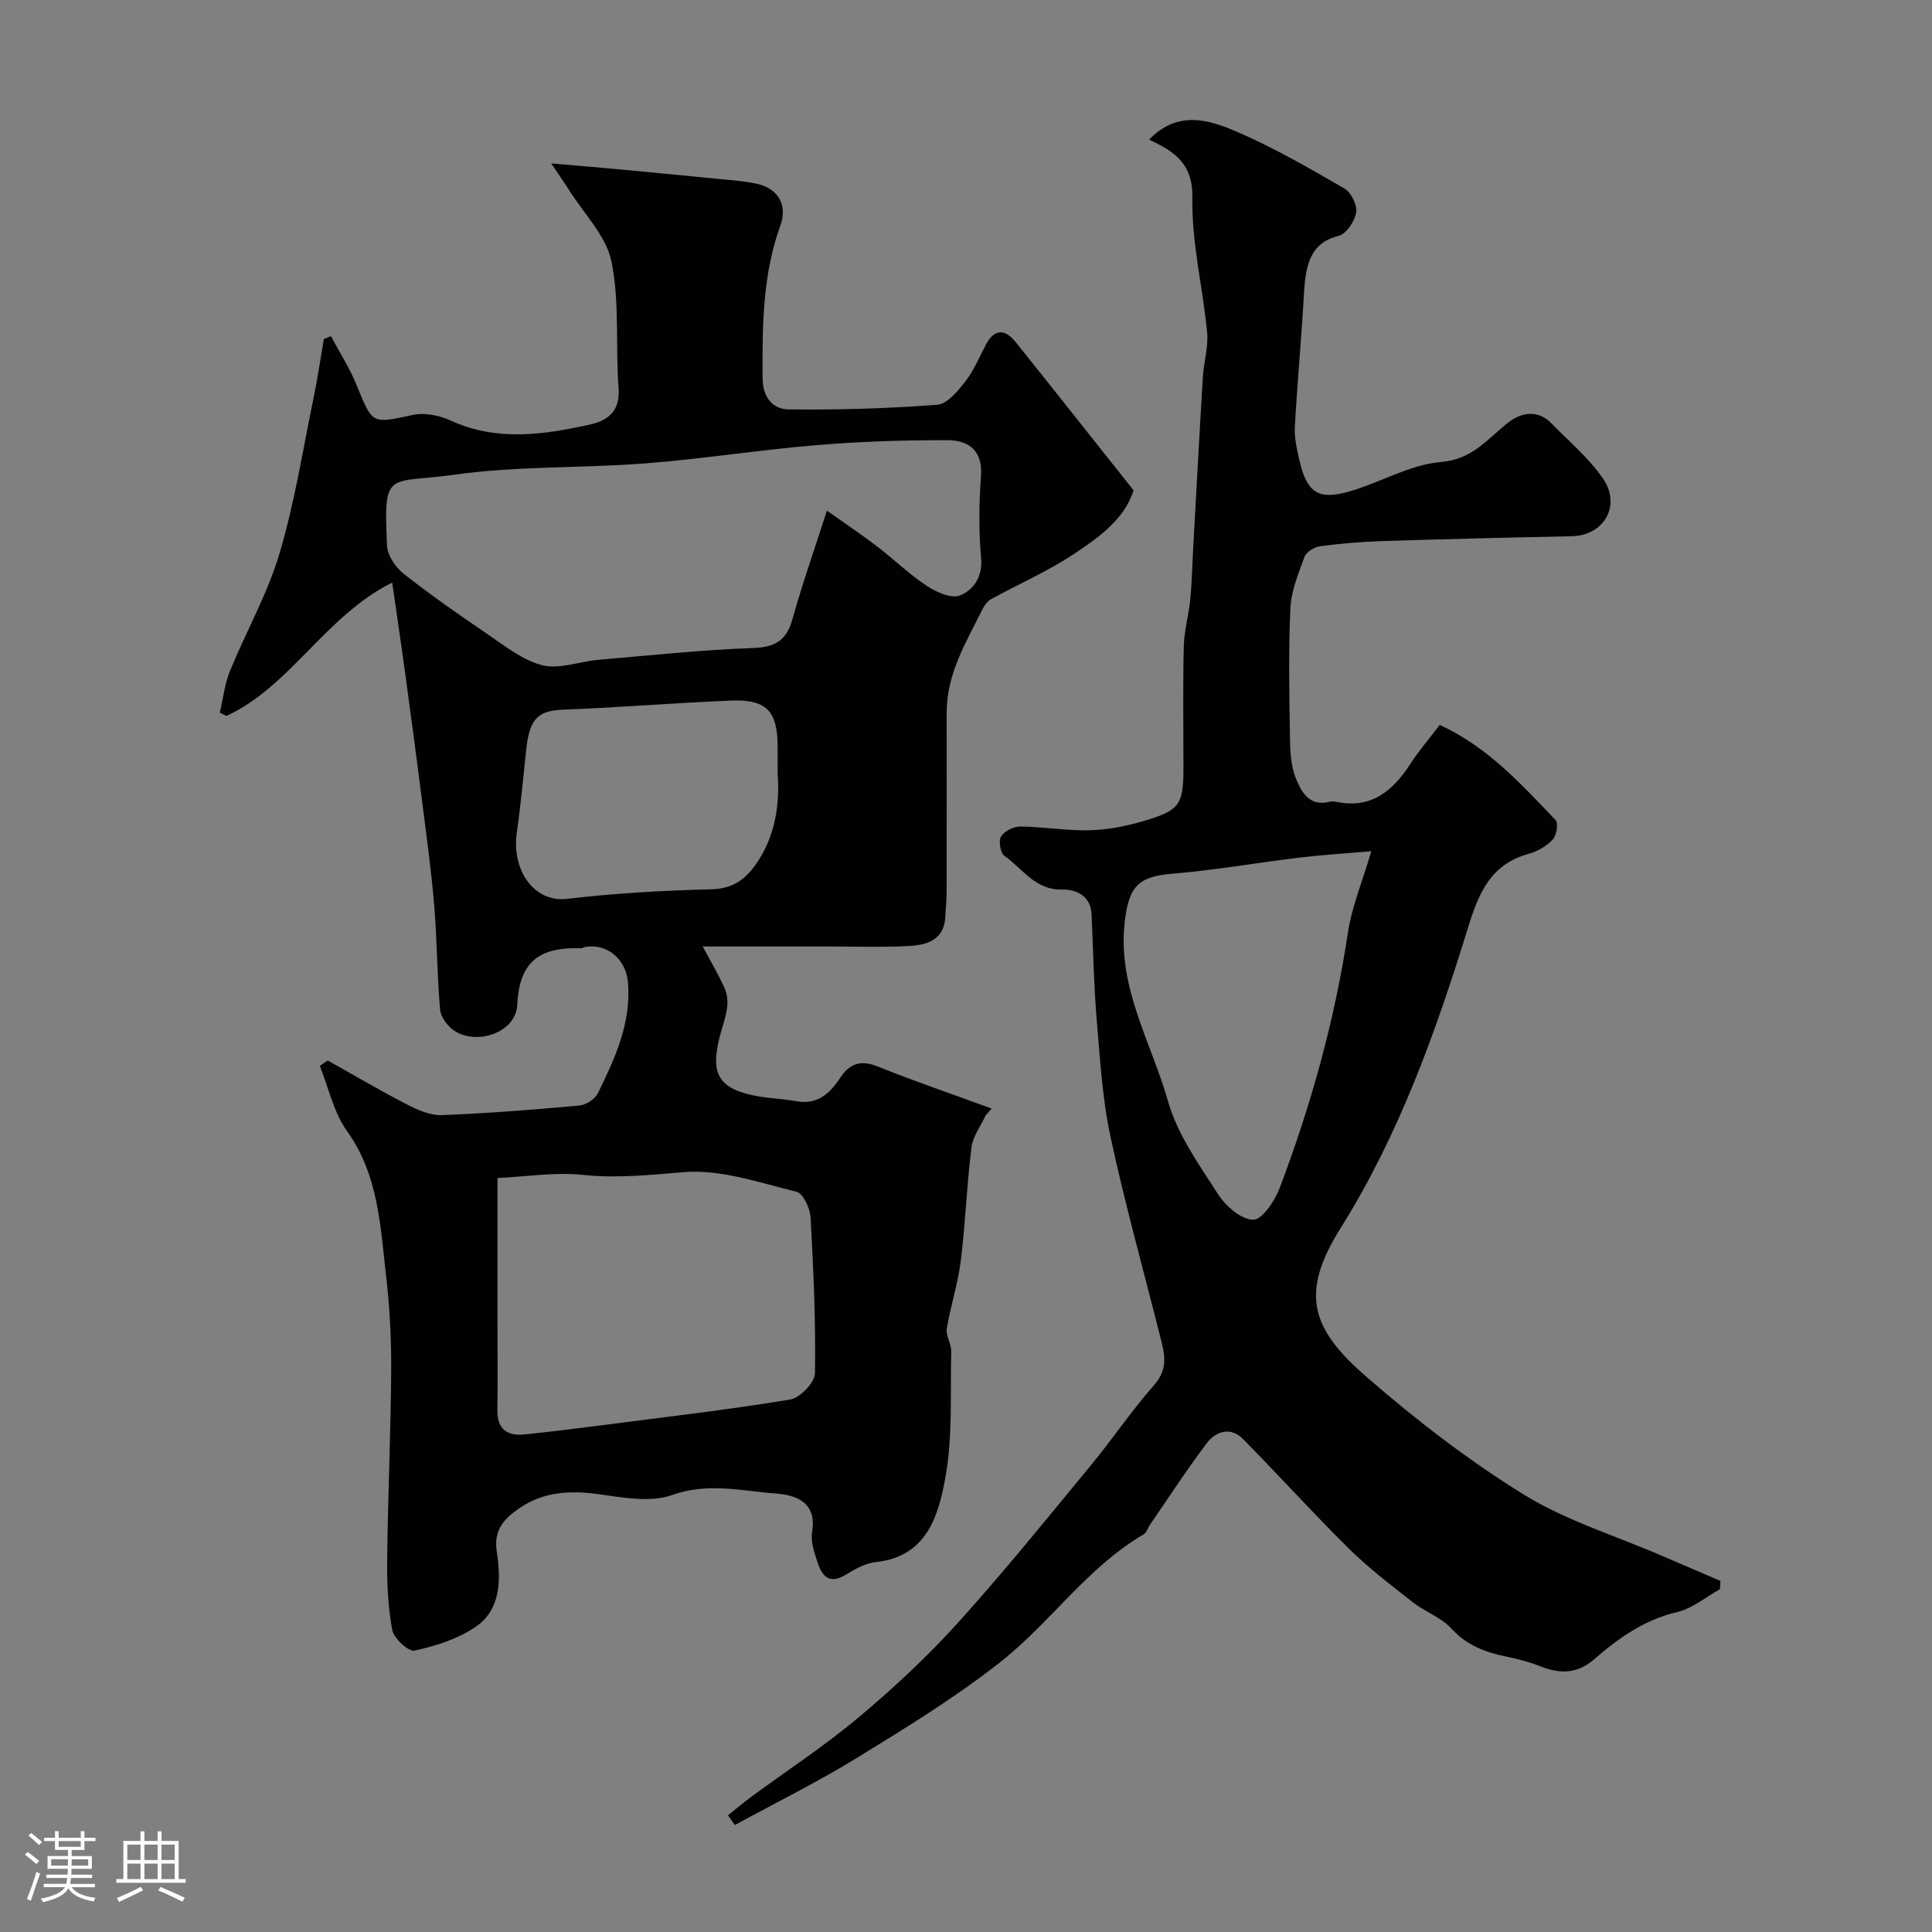
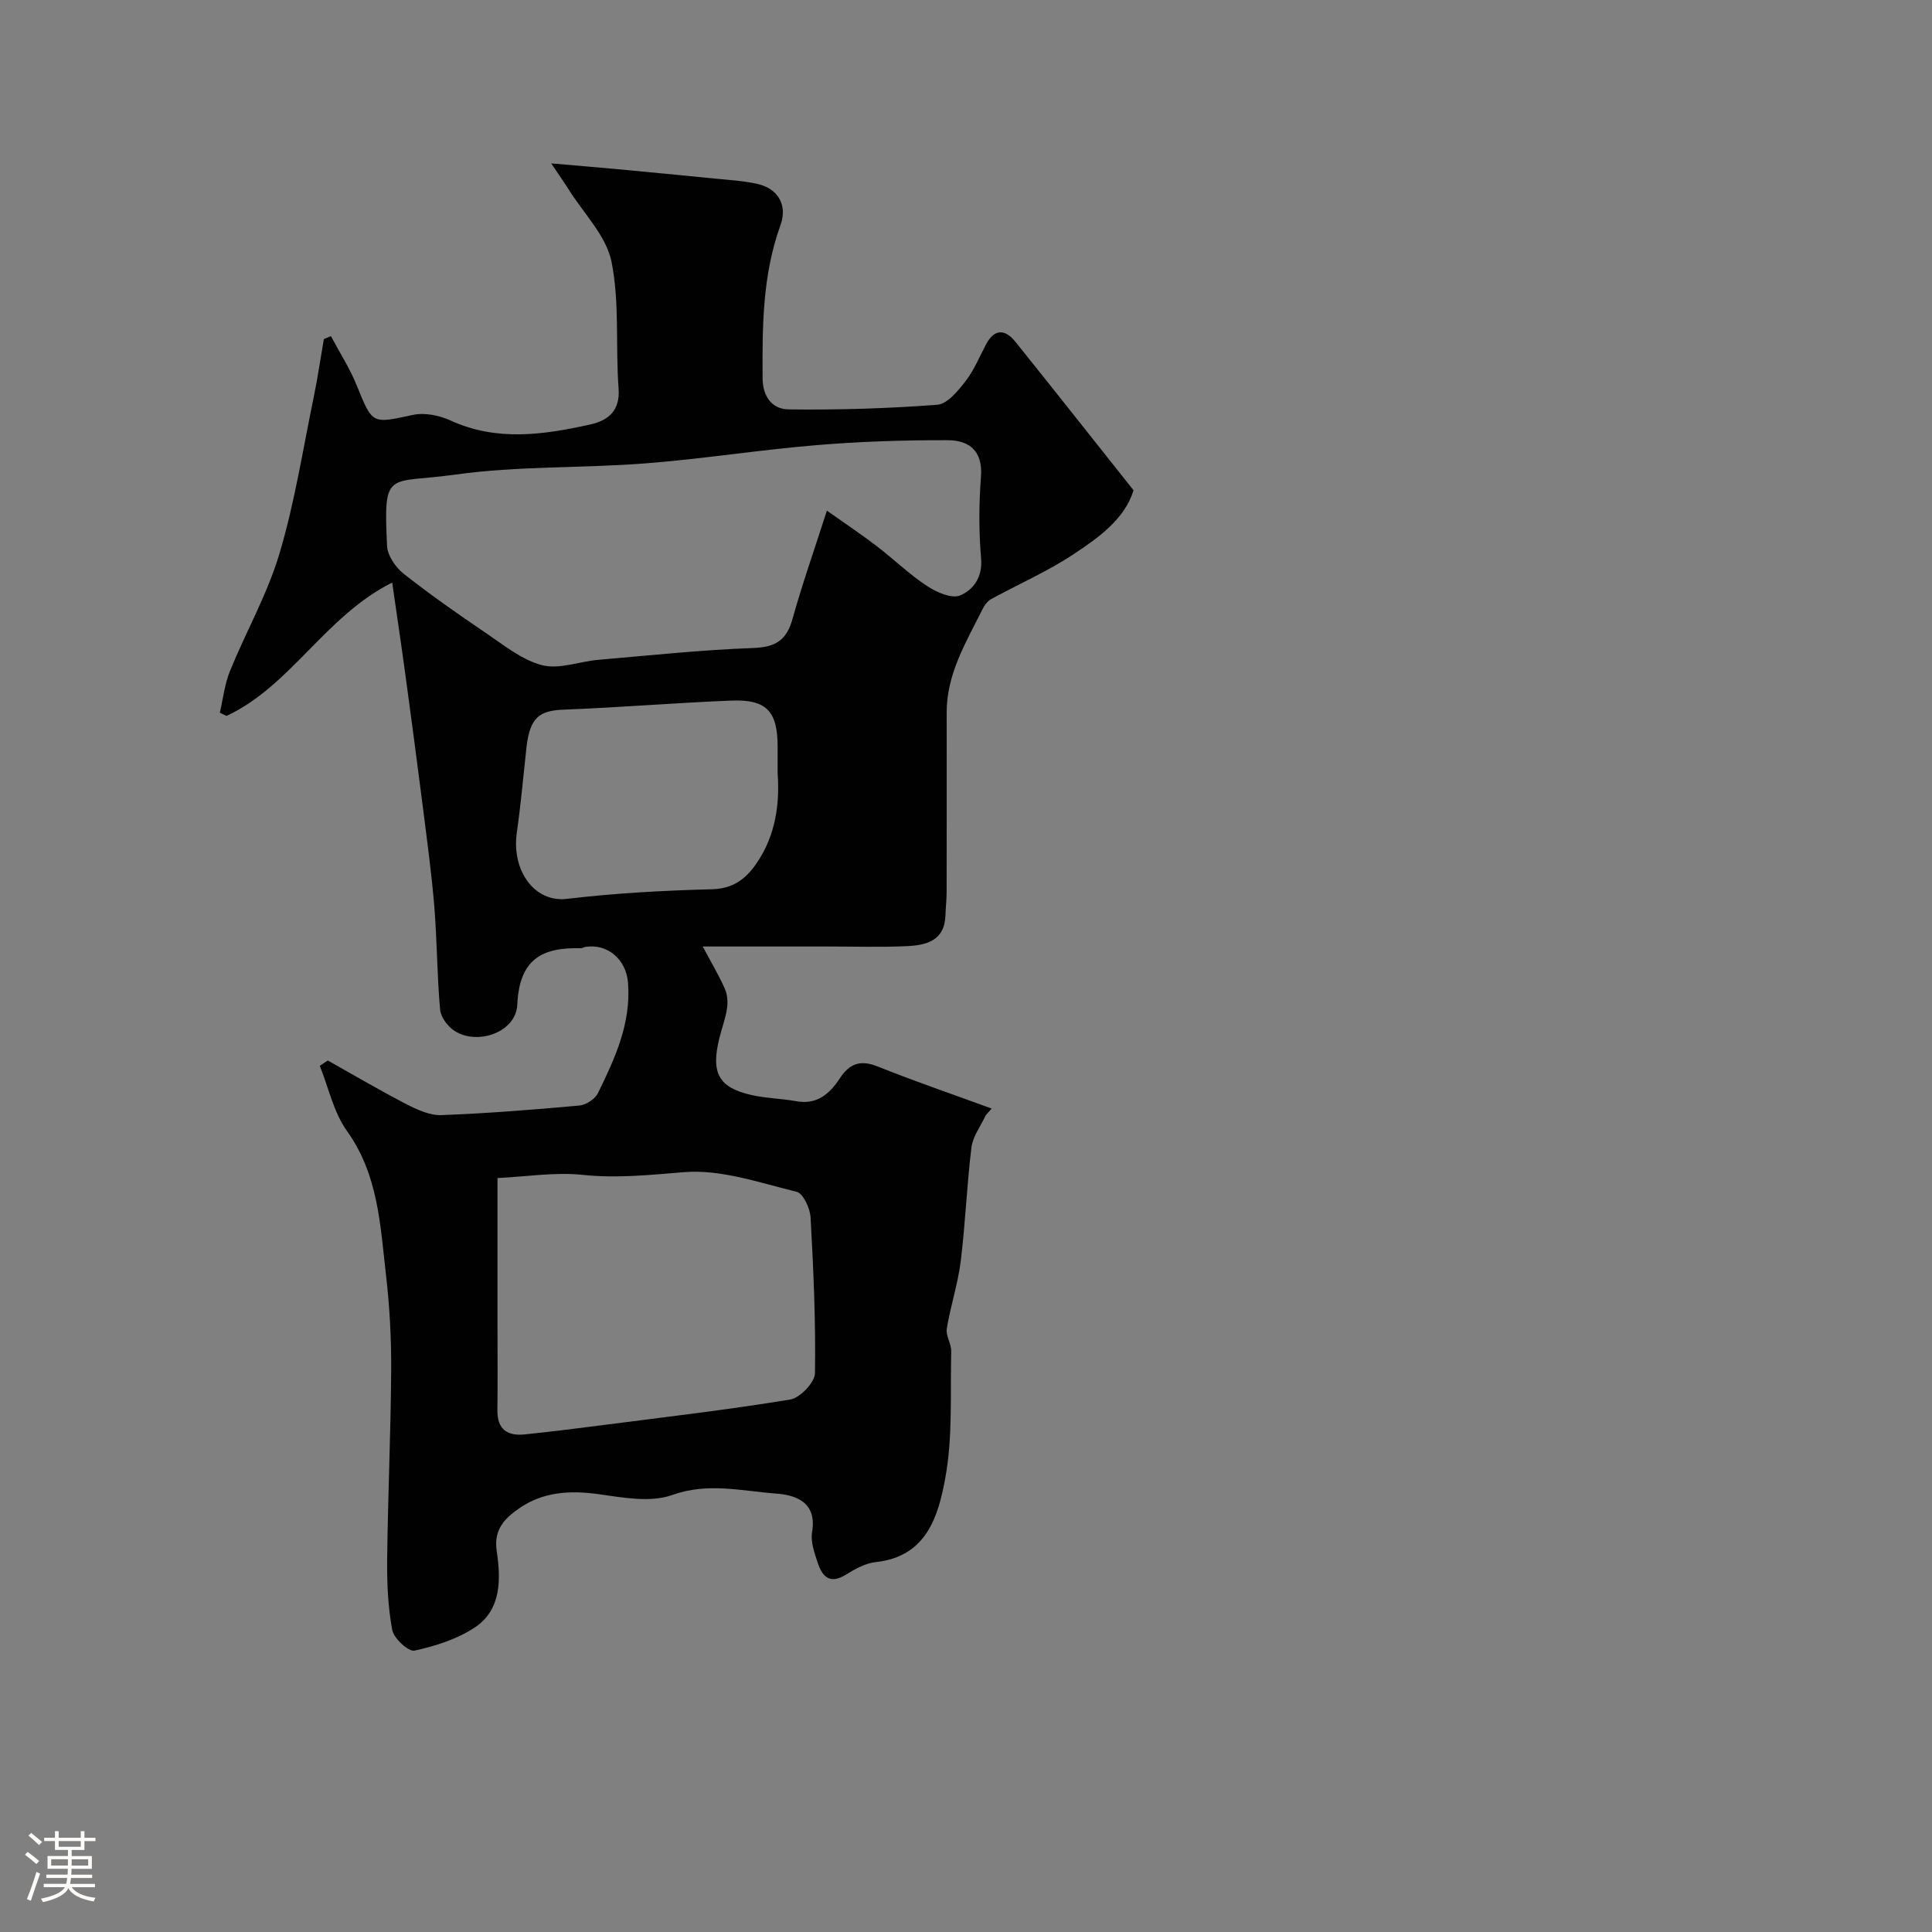
<svg xmlns="http://www.w3.org/2000/svg" enable-background="new 0 0 400 400" viewBox="0 0 400 400">
  <rect x="0" y="0" width="400" height="400" fill="#808080" stroke="none" />
  <path d="m5.17 384 .55-.58c.85.61 1.65 1.24 2.4 1.87l-.59.64c-.83-.73-1.62-1.38-2.36-1.93m1.22 9.53-.82-.34c.71-1.76 1.37-3.64 1.98-5.63.24.13.5.25.76.36-.6 1.67-1.24 3.54-1.92 5.61m-.5-13.5.57-.54c.56.44 1.31 1.06 2.26 1.87l-.64.64c-.68-.66-1.41-1.32-2.19-1.97m3.25.46h2.24v-1.36h.77v1.36h4.57v-1.36h.76v1.36h2.28v.69h-2.28v1.84h-2.64v1.26h4.18v2.64h-4.21c0 .45-.02.86-.05 1.21h4.32v.69h-4.38c-.04.34-.1.75-.19 1.22h5.15v.69h-4.82c.87 1.19 2.51 1.92 4.93 2.19-.17.31-.3.57-.37.76-2.77-.49-4.52-1.41-5.26-2.76-.56 1.26-2.3 2.23-5.24 2.9-.12-.24-.26-.48-.43-.72 2.73-.55 4.38-1.34 4.96-2.38h-4.38v-.69h4.65c.1-.38.17-.79.21-1.22h-4.32v-.69h4.4c.03-.34.05-.75.05-1.21h-4.2v-2.64h4.23v-1.26h-2.69v-1.84h-2.24zm1.46 4.46v1.29h3.45c.01-.4.02-.57.01-.53v-.32-.45h-3.46zm1.55-2.59h4.57v-1.19h-4.57zm6.11 2.59h-3.42v.77c-.01.19-.01.37-.02.53h3.44v-1.29z" fill="#fcfbfa" />
-   <path d="m32.63 379.16h.82v1.98h3.54v7.89h1.46v.78h-14.37v-.78h1.46v-7.89h3.54v-1.98h.82v1.98h2.73zm-3.49 11.48.5.73c-1.61.82-3.28 1.63-5 2.41-.13-.27-.28-.55-.44-.82 1.75-.72 3.4-1.49 4.94-2.32m-2.78-5.55h2.73v-3.18h-2.73zm0 3.95h2.73v-3.2h-2.73zm3.54-3.95h2.73v-3.18h-2.73zm0 3.95h2.73v-3.2h-2.73zm7.89 4.68c-1.84-.92-3.51-1.7-5.02-2.32l.45-.73c1.89.8 3.57 1.55 5.04 2.23zm-1.62-11.81h-2.73v3.18h2.73zm-2.73 7.13h2.73v-3.2h-2.73z" fill="#fcfbfa" />
  <g fill="#010102">
    <path d="m204.09 230.89c-1.02 2.22-2.67 4.36-2.96 6.67-.97 7.82-1.25 15.72-2.22 23.54-.58 4.71-2.12 9.29-2.89 13.99-.24 1.47.96 3.14.92 4.7-.22 8.77.34 17.7-1.23 26.24-1.43 7.8-3.83 16.25-14.37 17.38-2.17.23-4.35 1.46-6.27 2.64-3.41 2.09-4.89.21-5.81-2.6-.65-2-1.46-4.26-1.13-6.22 1.06-6.23-3.36-7.71-7.51-8.01-7.08-.52-14.06-2.35-21.47.31-4.5 1.61-10.2.52-15.24-.18-5.96-.83-11.54-.48-16.5 2.99-2.9 2.03-5.24 4.31-4.57 8.81.85 5.72 1.03 12.09-4.53 15.79-3.65 2.43-8.16 3.86-12.49 4.8-1.24.27-4.28-2.52-4.61-4.26-.9-4.83-1.11-9.84-1.05-14.78.15-12.97.74-25.93.83-38.9.04-6.6-.31-13.23-1.07-19.79-1.19-10.31-1.58-20.78-8.09-29.86-2.76-3.86-3.8-8.95-5.62-13.48.55-.37 1.1-.74 1.65-1.11 5.43 3.04 10.79 6.21 16.31 9.06 2.23 1.15 4.85 2.34 7.24 2.25 9.53-.36 19.05-1.12 28.54-1.98 1.38-.13 3.24-1.33 3.84-2.55 3.53-7.21 6.91-14.49 6.23-22.92-.38-4.73-4.19-8.12-8.84-7.37-.32.05-.62.28-.93.27-8.03-.2-12.72 2.23-13.15 11.68-.26 5.74-8.22 8.45-12.92 5.48-1.43-.9-2.92-2.85-3.06-4.44-.64-7.09-.62-14.24-1.2-21.34-.56-6.86-1.5-13.68-2.36-20.51-1.15-9.07-2.36-18.14-3.59-27.2-.85-6.28-1.79-12.54-2.77-19.38-13.92 6.98-20.94 21.37-34.3 27.62-.46-.23-.93-.45-1.39-.68.68-2.89 1-5.93 2.11-8.64 3.32-8.14 7.75-15.92 10.24-24.29 3.15-10.56 4.85-21.56 7.09-32.39.82-3.98 1.4-8.01 2.1-12.02.49-.21.97-.41 1.46-.62 1.8 3.38 3.9 6.63 5.33 10.16 3.31 8.16 3.13 7.99 11.66 6.15 2.42-.52 5.46.1 7.78 1.16 9.57 4.38 19.21 2.97 28.86.84 3.72-.82 6.29-2.78 5.93-7.52-.66-8.74.25-17.73-1.47-26.22-1.09-5.35-5.76-9.97-8.85-14.91-.84-1.34-1.75-2.63-3.63-5.42 5.54.48 9.64.82 13.74 1.2 6.7.63 13.4 1.27 20.1 1.94 2.92.29 5.89.46 8.75 1.08 4.31.94 6.41 4.33 4.87 8.59-3.73 10.32-3.76 20.95-3.69 31.69.03 4.06 2.2 6.39 5.36 6.43 10.27.13 20.57-.18 30.81-.96 2.08-.16 4.28-2.86 5.83-4.86 1.78-2.29 2.9-5.1 4.29-7.69 1.79-3.33 4-3.04 6.08-.45 8.11 10.1 16.13 20.27 24.43 30.71-1.84 5.97-7.2 9.78-12.49 13.28-5.37 3.55-11.36 6.16-17.03 9.27-.76.42-1.37 1.3-1.77 2.11-3.38 6.78-7.41 13.35-7.4 21.31.01 12.36.01 24.73-.01 37.09 0 1.66-.19 3.31-.25 4.97-.17 5.26-4.02 6.17-8.01 6.35-5.52.25-11.05.07-16.58.07-8.16 0-16.32 0-25.66 0 1.77 3.32 3.34 5.94 4.57 8.72.54 1.21.66 2.77.46 4.1-.3 2.08-1.08 4.08-1.58 6.14-1.79 7.24-.18 10.24 6.64 11.79 3.02.69 6.19.72 9.25 1.28 4.32.8 6.95-1.54 9.03-4.71 2.02-3.08 4.25-3.91 7.84-2.48 7.79 3.11 15.73 5.83 23.61 8.71-.4.49-.81.93-1.22 1.38zm-32.89-125.17c4.09 2.9 7.29 5.03 10.33 7.36 3.51 2.69 6.71 5.82 10.39 8.24 1.97 1.3 5.15 2.7 6.89 1.95 2.67-1.14 4.65-3.73 4.32-7.62-.49-5.62-.46-11.35-.03-16.98.42-5.35-2.5-7.52-6.87-7.53-9.1-.03-18.22.27-27.29 1.03-11.76.98-23.45 2.84-35.22 3.76-13.16 1.03-26.51.51-39.54 2.34-13.92 1.95-14.82-1.27-14.04 14.8.1 2 1.79 4.42 3.46 5.74 5.5 4.33 11.25 8.36 17.05 12.28 3.7 2.51 7.43 5.56 11.59 6.63 3.54.91 7.71-.77 11.63-1.11 10.69-.92 21.39-2.06 32.1-2.45 4.59-.17 6.87-1.59 8.1-5.98 2-7.18 4.48-14.21 7.13-22.46zm-68.2 138.18v29.99c0 6.03.06 12.05-.02 18.08-.05 3.97 2.07 5.38 5.66 5.01 5.54-.58 11.07-1.26 16.59-1.98 12.81-1.66 25.65-3.14 38.39-5.25 2.03-.34 5.08-3.53 5.11-5.44.17-10.75-.31-21.52-.91-32.26-.11-1.89-1.53-4.97-2.88-5.3-7.69-1.88-15.68-4.69-23.32-4.07-7.03.57-13.82 1.31-20.92.57-5.72-.62-11.61.36-17.7.65zm58-83.76c0-2.49 0-3.99 0-5.49 0-7.4-2.26-9.89-9.64-9.6-11.53.46-23.04 1.43-34.57 1.87-4.96.19-7.08 1.43-7.79 7.84-.65 5.85-1.15 11.73-1.99 17.55-1.15 7.94 3.64 14.59 10.36 13.79 9.96-1.18 20.01-1.73 30.04-1.99 4.36-.11 6.98-2.13 9.16-5.28 4.12-5.92 4.87-12.68 4.43-18.69z" />
-     <path d="m150.73 375.84c1.58-1.26 3.11-2.58 4.73-3.77 7.43-5.47 15.19-10.55 22.25-16.46 7.23-6.06 14.21-12.54 20.53-19.53 9.58-10.6 18.57-21.75 27.67-32.77 4.47-5.42 8.4-11.3 13.05-16.56 2.53-2.86 2.35-5.62 1.58-8.69-3.54-14.18-7.51-28.27-10.59-42.55-1.72-7.97-2.2-16.23-2.89-24.39-.61-7.24-.73-14.53-1.06-21.8-.18-3.88-3.22-5.22-6.07-5.15-5.64.14-8.22-4.36-11.99-6.99-.83-.58-1.24-3.1-.68-4 .7-1.12 2.61-2.07 3.99-2.06 4.77.05 9.54.89 14.29.78 3.69-.09 7.45-.81 11.01-1.85 7.78-2.27 8.47-3.4 8.47-11.26 0-8.33-.13-16.67.07-25 .08-3.23 1.02-6.43 1.34-9.67.33-3.3.39-6.63.57-9.95.67-12.03 1.31-24.07 2.04-36.1.19-3.11 1.17-6.25.88-9.3-.89-9.28-3.23-18.53-3.05-27.76.14-7.12-3.66-9.64-8.97-12.1 5.88-6.09 12.29-4.16 18-1.71 7.76 3.32 15.13 7.6 22.45 11.83 1.39.8 2.69 3.45 2.43 4.97-.31 1.83-2.06 4.45-3.65 4.84-5.86 1.44-6.82 6-7.16 12.01-.52 9.2-1.38 18.37-1.89 27.57-.12 2.23.42 4.54.92 6.75 1.51 6.67 3.76 8.4 10.04 6.67 6.52-1.79 12.72-5.64 19.26-6.18 6.63-.55 9.65-4.8 13.95-8.17 2.61-2.05 6.08-2.81 8.98.18 3.63 3.74 7.74 7.17 10.65 11.41 3.86 5.63.16 11.81-6.47 11.94-13.1.27-26.2.59-39.3 1.01-4.27.14-8.55.5-12.79 1.06-1.19.16-2.87 1.18-3.24 2.2-1.28 3.47-2.76 7.09-2.92 10.71-.41 8.98-.22 17.99-.08 26.99.04 2.76.21 5.71 1.23 8.2 1.12 2.76 2.77 5.84 6.89 4.82.47-.12 1.01-.1 1.49 0 7.26 1.5 11.71-2.29 15.35-7.91 1.77-2.73 3.92-5.22 6.04-8.02 9.91 4.56 16.87 12.26 23.99 19.71.61.64.21 3.18-.59 4.03-1.29 1.37-3.18 2.47-5.01 2.97-7.87 2.15-10.34 8.17-12.52 15.24-6.69 21.65-14.26 42.9-26.45 62.33-8.51 13.58-5.89 20.86 5.31 30.61 10.2 8.89 21.06 17.27 32.55 24.39 8.77 5.43 18.98 8.54 28.55 12.68 4.09 1.77 8.2 3.52 12.3 5.28-.04.57-.08 1.14-.12 1.71-2.94 1.63-5.7 3.99-8.85 4.73-6.82 1.59-12.14 5.39-17.2 9.79-3.4 2.96-6.98 3.08-10.99 1.49-2.25-.89-4.63-1.54-7.01-2.02-4.41-.89-8.32-2.32-11.56-5.86-2.1-2.3-5.42-3.44-7.94-5.41-4.53-3.55-9.14-7.06-13.22-11.08-7.49-7.39-14.54-15.21-21.93-22.7-2.6-2.63-5.62-1.71-7.54.83-4.13 5.46-7.86 11.22-11.75 16.87-.46.67-.71 1.65-1.33 2.01-11.7 6.84-19.3 18.29-29.71 26.47-9.29 7.31-19.47 13.55-29.58 19.76-8.2 5.04-16.87 9.32-25.33 13.94-.49-.66-.96-1.34-1.42-2.01zm133.18-199.6c-5.91.51-10.48.78-15 1.33-8.76 1.06-17.47 2.61-26.26 3.33-7.05.57-8.94 2.72-9.78 9.91-1.59 13.59 5.49 24.98 8.96 37.2 1.95 6.88 6.44 13.14 10.39 19.29 1.57 2.44 4.75 5.19 7.24 5.23 1.82.03 4.46-3.85 5.45-6.47 6.51-17.21 11.45-34.86 14.19-53.13.79-5.17 2.88-10.15 4.81-16.69z" />
  </g>
</svg>